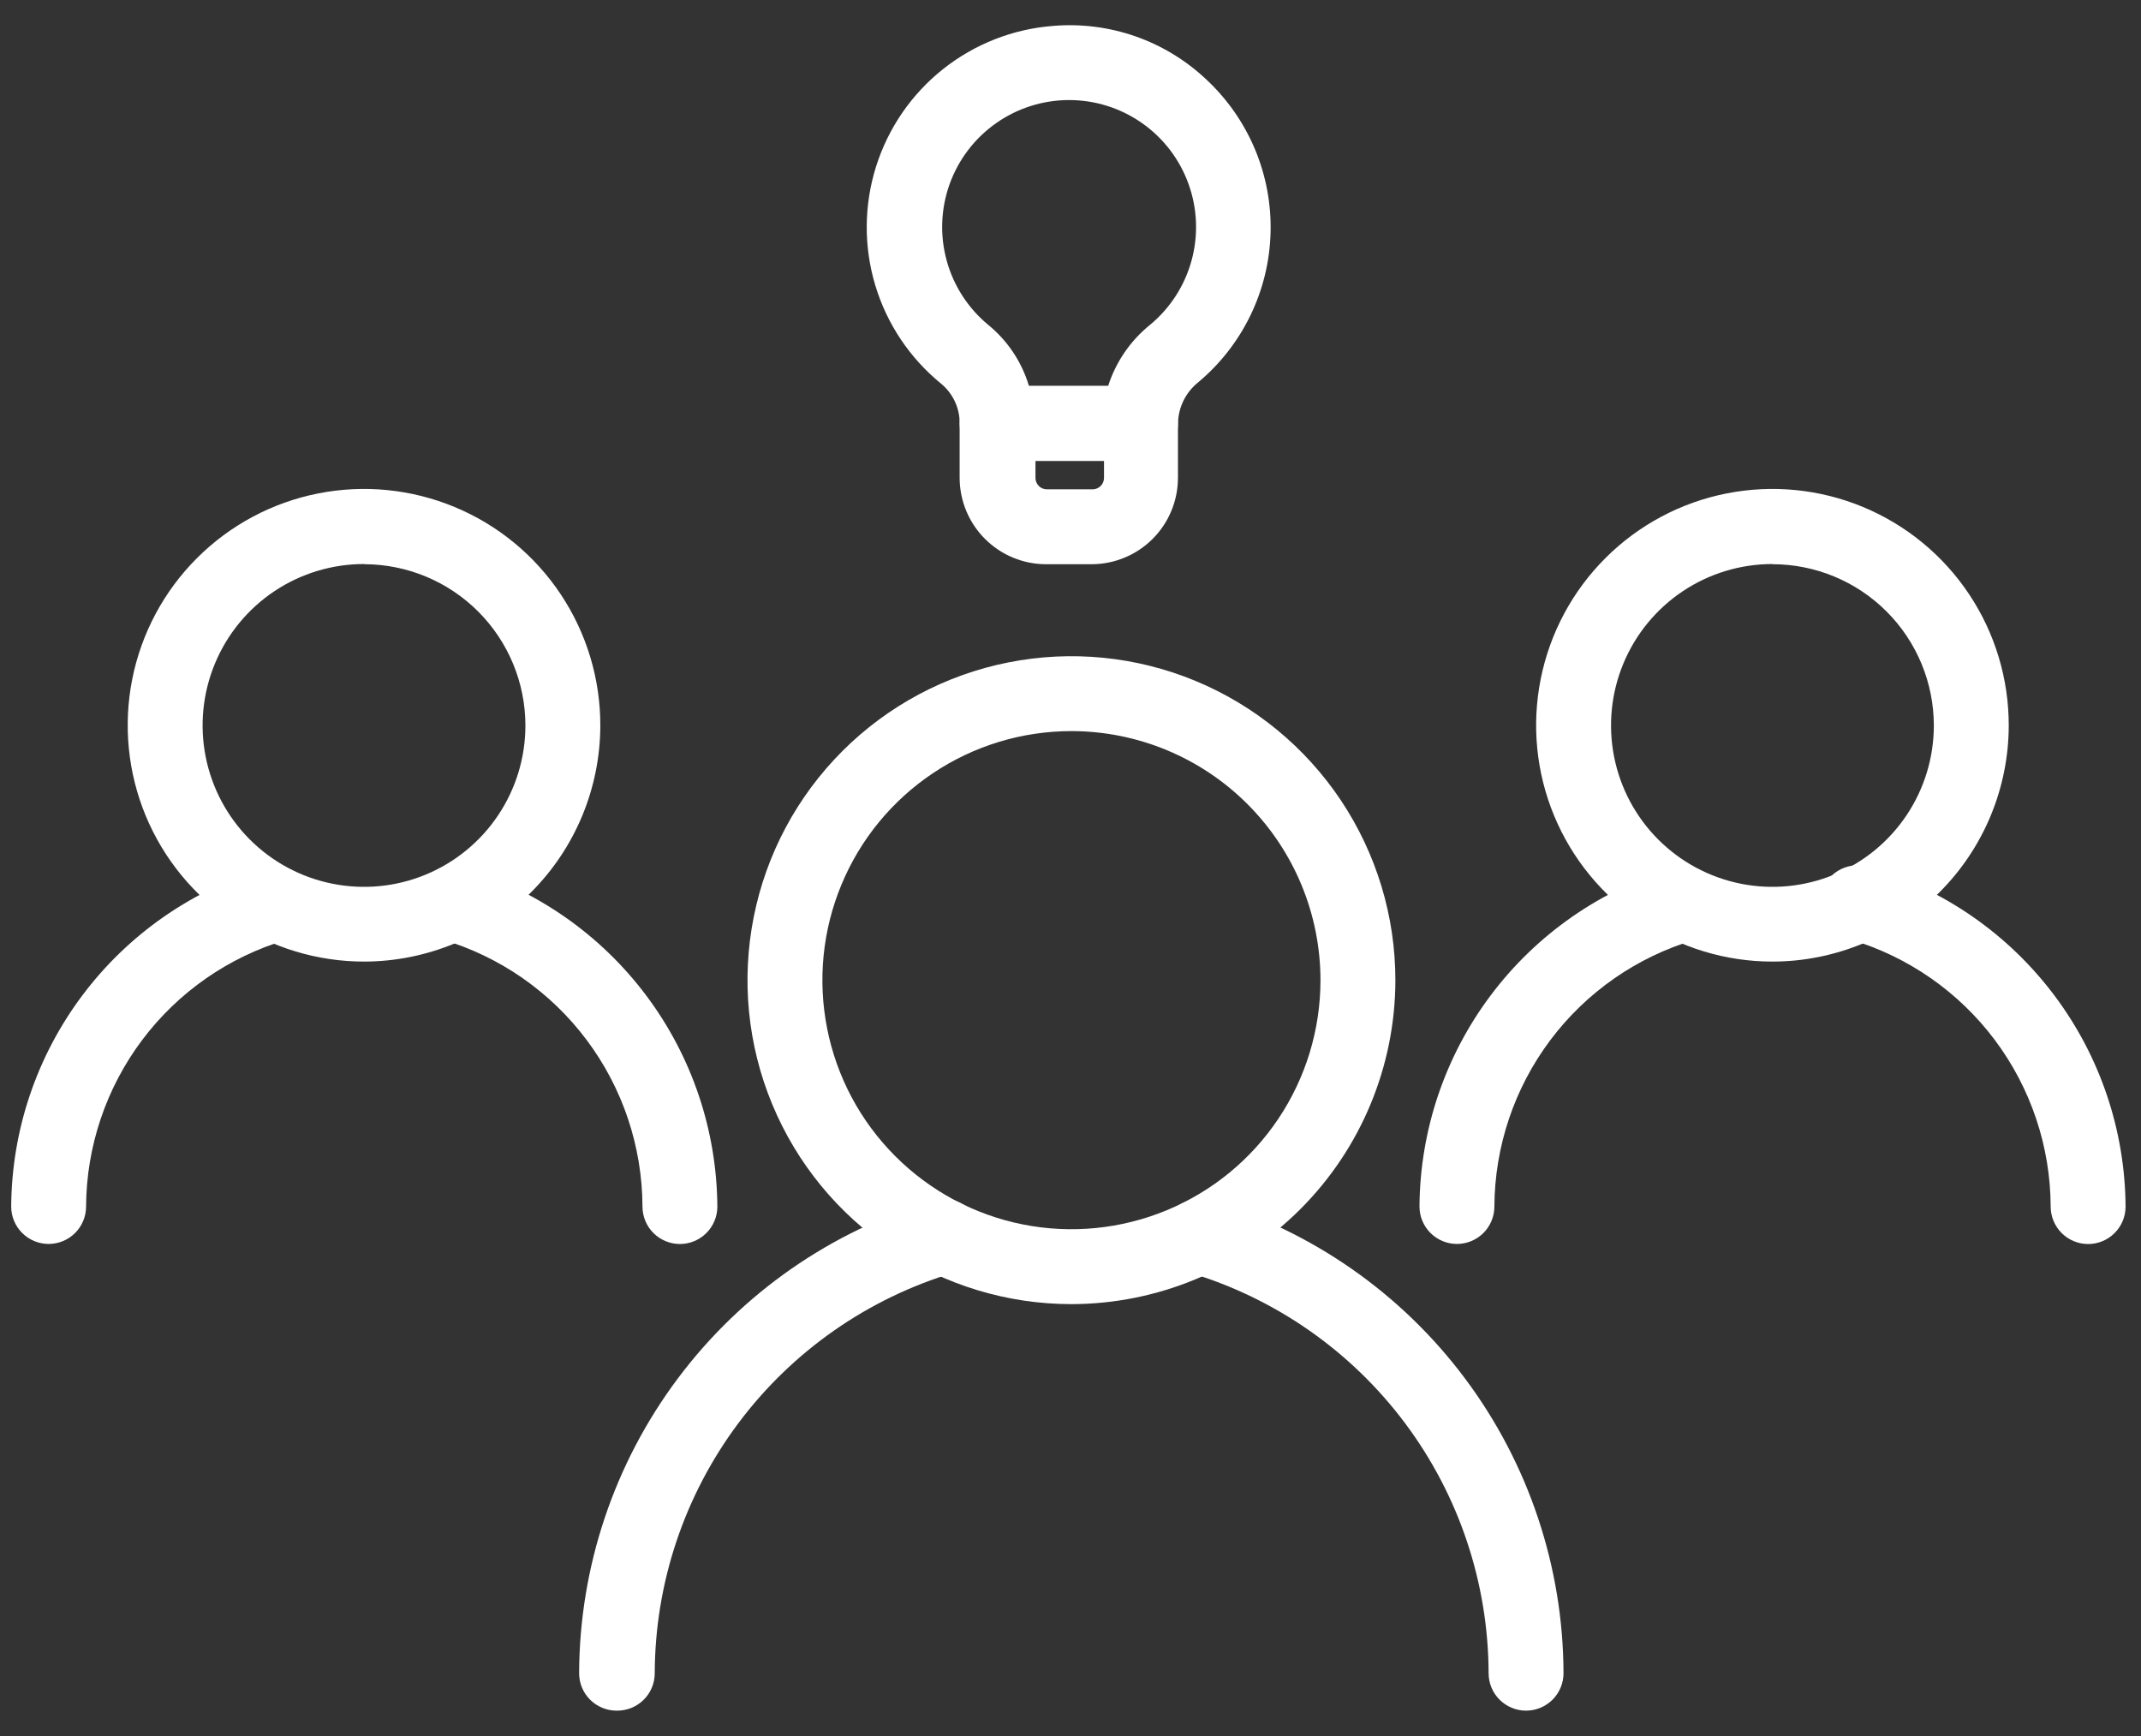
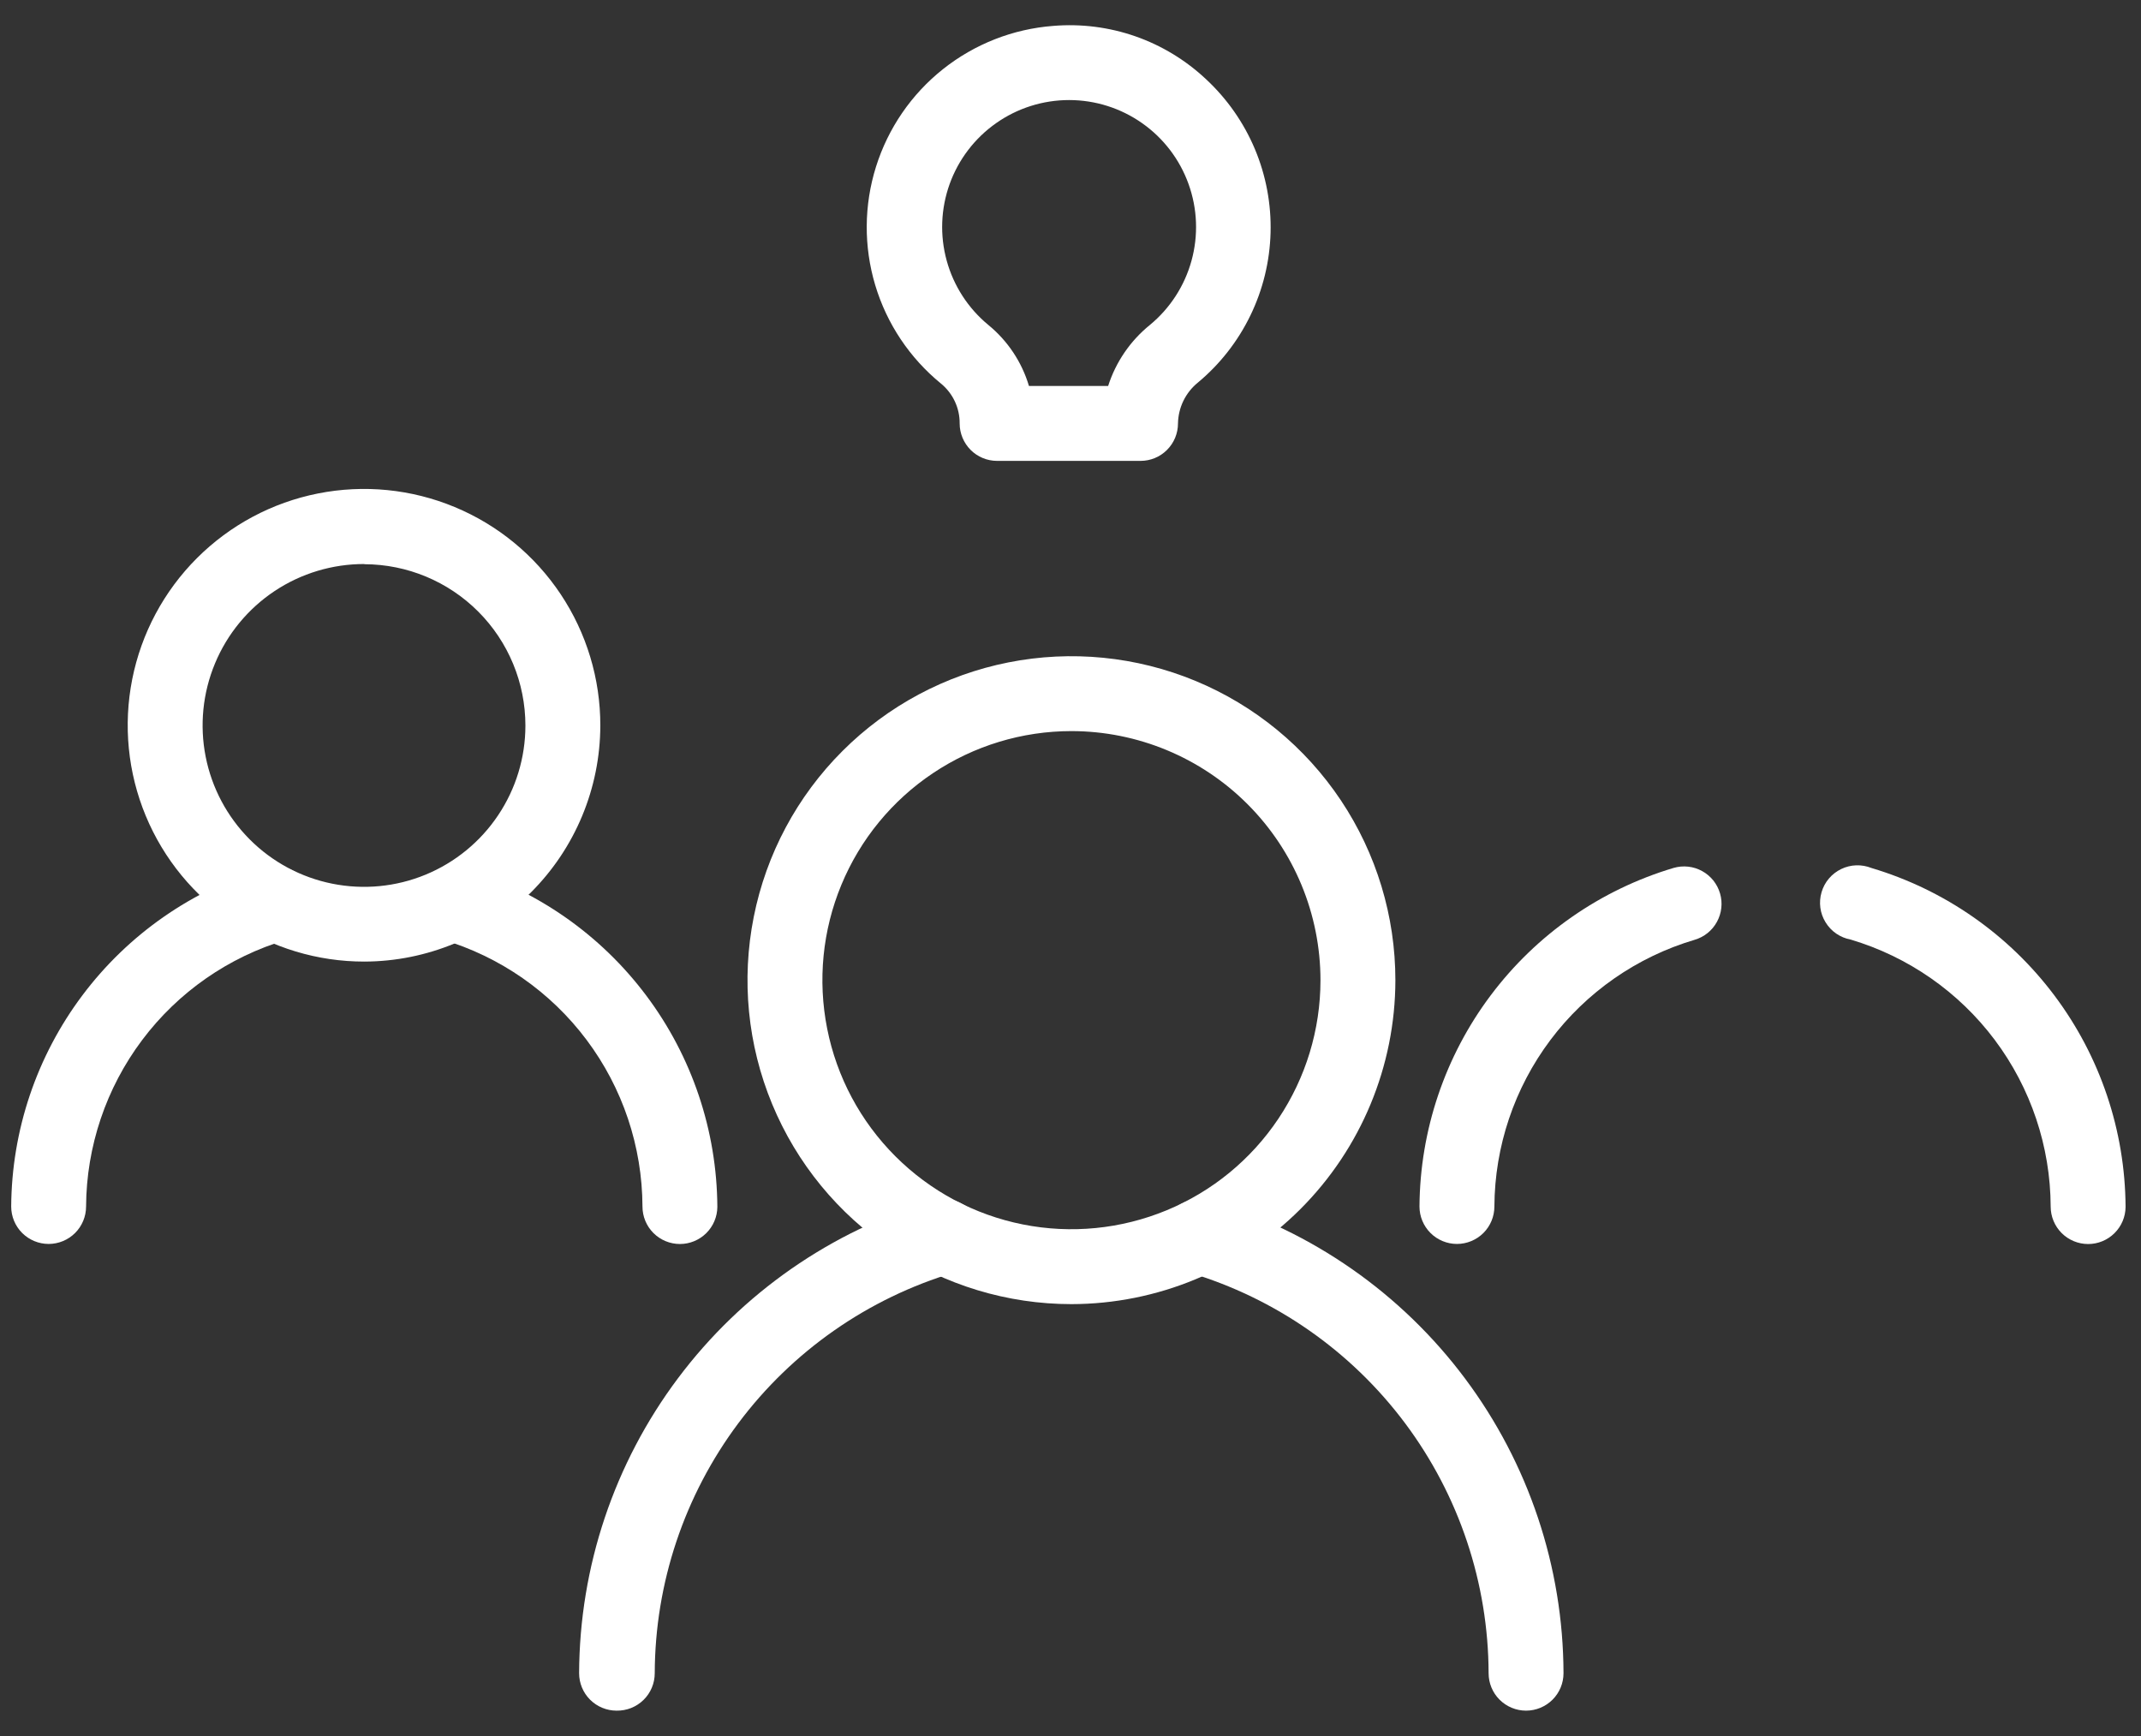
<svg xmlns="http://www.w3.org/2000/svg" width="74" height="60" viewBox="0 0 74 60" fill="none">
  <rect x="0" y="0" width="74" height="60" fill="#333333" stroke="none" />
  <path d="M37.032 45.073C34.818 45.073 32.653 44.416 30.811 43.185C28.97 41.955 27.535 40.206 26.688 38.159C25.84 36.113 25.619 33.861 26.052 31.689C26.484 29.517 27.551 27.522 29.118 25.957C30.684 24.391 32.68 23.325 34.852 22.894C37.024 22.463 39.276 22.685 41.322 23.534C43.367 24.382 45.115 25.818 46.345 27.66C47.575 29.503 48.23 31.668 48.229 33.883C48.224 36.85 47.042 39.694 44.943 41.792C42.845 43.889 40 45.069 37.032 45.073ZM37.032 25.268C35.33 25.268 33.666 25.773 32.251 26.719C30.835 27.664 29.732 29.008 29.081 30.581C28.429 32.153 28.258 33.883 28.59 35.553C28.921 37.223 29.74 38.756 30.944 39.96C32.147 41.164 33.68 41.985 35.349 42.318C37.018 42.651 38.749 42.481 40.322 41.83C41.895 41.18 43.24 40.078 44.186 38.663C45.133 37.248 45.639 35.585 45.64 33.883C45.64 31.599 44.733 29.409 43.119 27.794C41.505 26.178 39.316 25.27 37.032 25.268Z" fill="white" />
  <path d="M52.745 59.123C52.402 59.123 52.073 58.986 51.83 58.744C51.587 58.501 51.451 58.172 51.451 57.828C51.442 54.714 50.43 51.685 48.565 49.19C46.7 46.696 44.081 44.868 41.096 43.978C40.933 43.931 40.781 43.852 40.648 43.745C40.516 43.639 40.405 43.507 40.324 43.358C40.158 43.057 40.12 42.703 40.216 42.373C40.312 42.044 40.535 41.766 40.836 41.601C41.137 41.436 41.491 41.397 41.821 41.493C45.342 42.542 48.432 44.697 50.633 47.639C52.834 50.581 54.029 54.154 54.04 57.828C54.04 58.172 53.904 58.501 53.661 58.744C53.418 58.986 53.089 59.123 52.745 59.123Z" fill="white" />
  <path d="M21.31 59.123C20.967 59.123 20.637 58.986 20.395 58.744C20.152 58.501 20.016 58.172 20.016 57.828C20.03 54.151 21.228 50.576 23.434 47.634C25.64 44.691 28.735 42.538 32.261 41.493C32.59 41.397 32.944 41.436 33.245 41.601C33.546 41.766 33.769 42.044 33.866 42.373C33.962 42.703 33.923 43.057 33.758 43.358C33.593 43.659 33.315 43.882 32.985 43.978C30.001 44.869 27.383 46.697 25.518 49.191C23.653 51.686 22.64 54.714 22.63 57.828C22.63 58.001 22.596 58.171 22.529 58.33C22.463 58.489 22.365 58.632 22.242 58.753C22.119 58.873 21.973 58.968 21.813 59.032C21.653 59.095 21.482 59.126 21.31 59.123Z" fill="white" />
  <path d="M12.595 33.234C10.978 33.236 9.397 32.759 8.052 31.863C6.707 30.966 5.658 29.691 5.038 28.198C4.418 26.705 4.256 25.061 4.57 23.476C4.885 21.89 5.663 20.434 6.806 19.291C7.949 18.148 9.406 17.369 10.991 17.055C12.577 16.74 14.22 16.903 15.713 17.523C17.206 18.142 18.482 19.191 19.378 20.536C20.275 21.882 20.752 23.462 20.749 25.079C20.744 27.24 19.883 29.311 18.355 30.84C16.827 32.368 14.756 33.228 12.595 33.234ZM12.595 19.494C11.491 19.491 10.411 19.816 9.492 20.427C8.573 21.038 7.856 21.908 7.432 22.927C7.007 23.946 6.895 25.068 7.108 26.151C7.321 27.233 7.851 28.229 8.63 29.01C9.409 29.792 10.402 30.325 11.485 30.542C12.567 30.759 13.689 30.651 14.709 30.23C15.729 29.809 16.602 29.095 17.216 28.178C17.831 27.261 18.159 26.183 18.16 25.079C18.16 23.602 17.575 22.185 16.531 21.139C15.488 20.093 14.072 19.504 12.595 19.5V19.494Z" fill="white" />
  <path d="M23.5 42.995C23.157 42.995 22.827 42.858 22.585 42.616C22.342 42.373 22.206 42.044 22.206 41.7C22.198 39.623 21.521 37.603 20.274 35.94C19.028 34.278 17.279 33.062 15.287 32.471C14.989 32.351 14.746 32.125 14.606 31.835C14.466 31.546 14.438 31.215 14.529 30.907C14.619 30.598 14.821 30.335 15.095 30.167C15.369 29.999 15.696 29.939 16.012 29.999C18.538 30.753 20.755 32.298 22.336 34.407C23.918 36.516 24.779 39.077 24.794 41.713C24.791 42.054 24.653 42.38 24.411 42.62C24.168 42.86 23.841 42.995 23.5 42.995Z" fill="white" />
  <path d="M1.681 42.993C1.338 42.993 1.009 42.856 0.766 42.614C0.523 42.371 0.387 42.042 0.387 41.698C0.404 39.065 1.267 36.506 2.848 34.4C4.429 32.293 6.645 30.75 9.169 29.997C9.332 29.95 9.503 29.934 9.672 29.953C9.841 29.971 10.005 30.023 10.154 30.105C10.303 30.186 10.434 30.297 10.541 30.429C10.647 30.562 10.727 30.714 10.774 30.877C10.822 31.041 10.837 31.211 10.818 31.38C10.8 31.549 10.748 31.713 10.666 31.862C10.585 32.011 10.475 32.143 10.342 32.249C10.209 32.355 10.057 32.435 9.894 32.482C7.904 33.073 6.158 34.287 4.912 35.947C3.666 37.607 2.987 39.623 2.975 41.698C2.975 42.042 2.839 42.371 2.596 42.614C2.354 42.856 2.024 42.993 1.681 42.993Z" fill="white" />
-   <path d="M61.261 33.234C59.645 33.234 58.066 32.754 56.722 31.856C55.379 30.958 54.332 29.682 53.714 28.189C53.096 26.695 52.935 25.052 53.252 23.468C53.568 21.883 54.347 20.428 55.491 19.286C56.634 18.144 58.091 17.367 59.676 17.054C61.261 16.74 62.904 16.904 64.396 17.524C65.888 18.144 67.163 19.193 68.059 20.538C68.955 21.883 69.431 23.463 69.429 25.079C69.424 27.242 68.561 29.316 67.03 30.844C65.499 32.373 63.425 33.232 61.261 33.234ZM61.261 19.494C60.158 19.494 59.079 19.821 58.162 20.434C57.245 21.047 56.529 21.918 56.107 22.938C55.685 23.957 55.575 25.079 55.79 26.161C56.005 27.243 56.536 28.237 57.316 29.017C58.097 29.797 59.091 30.329 60.173 30.544C61.255 30.759 62.377 30.649 63.396 30.227C64.416 29.804 65.287 29.089 65.9 28.172C66.513 27.255 66.84 26.176 66.84 25.073C66.838 23.594 66.25 22.177 65.204 21.132C64.158 20.087 62.74 19.5 61.261 19.5V19.494Z" fill="white" />
  <path d="M72.173 42.996C71.829 42.996 71.5 42.859 71.257 42.617C71.015 42.374 70.878 42.045 70.878 41.701C70.87 39.624 70.192 37.605 68.946 35.942C67.7 34.28 65.951 33.063 63.96 32.472C63.782 32.439 63.614 32.368 63.465 32.266C63.316 32.163 63.191 32.03 63.097 31.876C63.002 31.722 62.941 31.55 62.917 31.371C62.894 31.192 62.908 31.01 62.959 30.837C63.009 30.663 63.096 30.502 63.213 30.364C63.329 30.227 63.474 30.115 63.636 30.036C63.799 29.957 63.976 29.913 64.157 29.907C64.337 29.901 64.517 29.933 64.685 30C67.211 30.753 69.428 32.299 71.009 34.408C72.591 36.517 73.452 39.078 73.467 41.714C73.464 42.055 73.326 42.381 73.083 42.621C72.841 42.861 72.514 42.996 72.173 42.996Z" fill="white" />
  <path d="M50.357 42.993C50.014 42.993 49.684 42.856 49.442 42.614C49.199 42.371 49.062 42.042 49.062 41.698C49.08 39.065 49.943 36.506 51.524 34.4C53.105 32.293 55.321 30.75 57.845 29.997C58.008 29.95 58.179 29.934 58.348 29.953C58.517 29.971 58.681 30.023 58.83 30.105C58.979 30.186 59.11 30.297 59.217 30.429C59.323 30.562 59.402 30.714 59.45 30.877C59.498 31.041 59.513 31.211 59.494 31.38C59.476 31.549 59.424 31.713 59.342 31.862C59.261 32.011 59.15 32.143 59.018 32.249C58.885 32.355 58.733 32.435 58.57 32.482C56.58 33.072 54.832 34.286 53.586 35.946C52.34 37.606 51.662 39.623 51.651 41.698C51.651 42.042 51.515 42.371 51.272 42.614C51.029 42.856 50.7 42.993 50.357 42.993Z" fill="white" />
-   <path d="M37.731 19.501H36.151C35.361 19.499 34.603 19.184 34.044 18.625C33.485 18.066 33.17 17.308 33.168 16.518V14.634C33.168 14.291 33.304 13.962 33.547 13.719C33.79 13.476 34.119 13.34 34.462 13.34H39.42C39.763 13.34 40.092 13.476 40.335 13.719C40.578 13.962 40.714 14.291 40.714 14.634V16.518C40.712 17.308 40.398 18.066 39.839 18.625C39.279 19.184 38.521 19.499 37.731 19.501ZM35.789 15.929V16.518C35.789 16.622 35.831 16.723 35.905 16.797C35.979 16.871 36.079 16.912 36.184 16.912H37.763C37.868 16.912 37.968 16.871 38.042 16.797C38.116 16.723 38.158 16.622 38.158 16.518V15.929H35.789Z" fill="white" />
  <path d="M39.421 15.929H34.464C34.12 15.929 33.791 15.793 33.548 15.55C33.306 15.307 33.169 14.978 33.169 14.635C33.171 14.371 33.114 14.111 33.002 13.872C32.89 13.634 32.726 13.423 32.522 13.256C31.442 12.374 30.65 11.189 30.25 9.853C29.85 8.517 29.86 7.091 30.278 5.761C30.696 4.43 31.503 3.255 32.595 2.388C33.687 1.521 35.014 1 36.405 0.895C37.365 0.815 38.332 0.938 39.242 1.255C40.152 1.573 40.984 2.079 41.686 2.739C42.413 3.415 42.988 4.237 43.373 5.152C43.757 6.067 43.942 7.054 43.915 8.046C43.888 9.038 43.65 10.013 43.216 10.906C42.783 11.799 42.164 12.589 41.401 13.224C41.191 13.395 41.021 13.61 40.902 13.853C40.784 14.097 40.72 14.364 40.715 14.635C40.715 14.978 40.579 15.307 40.336 15.55C40.094 15.793 39.764 15.929 39.421 15.929ZM35.538 13.34H38.301C38.566 12.511 39.068 11.778 39.745 11.23C40.442 10.655 40.944 9.879 41.183 9.008C41.423 8.137 41.387 7.213 41.081 6.362C40.776 5.512 40.215 4.776 39.476 4.257C38.737 3.737 37.856 3.458 36.952 3.458C36.048 3.458 35.167 3.737 34.428 4.257C33.689 4.776 33.128 5.512 32.822 6.362C32.517 7.213 32.481 8.137 32.721 9.008C32.96 9.879 33.462 10.655 34.159 11.23C34.828 11.777 35.318 12.512 35.564 13.34H35.538Z" fill="white" />
</svg>